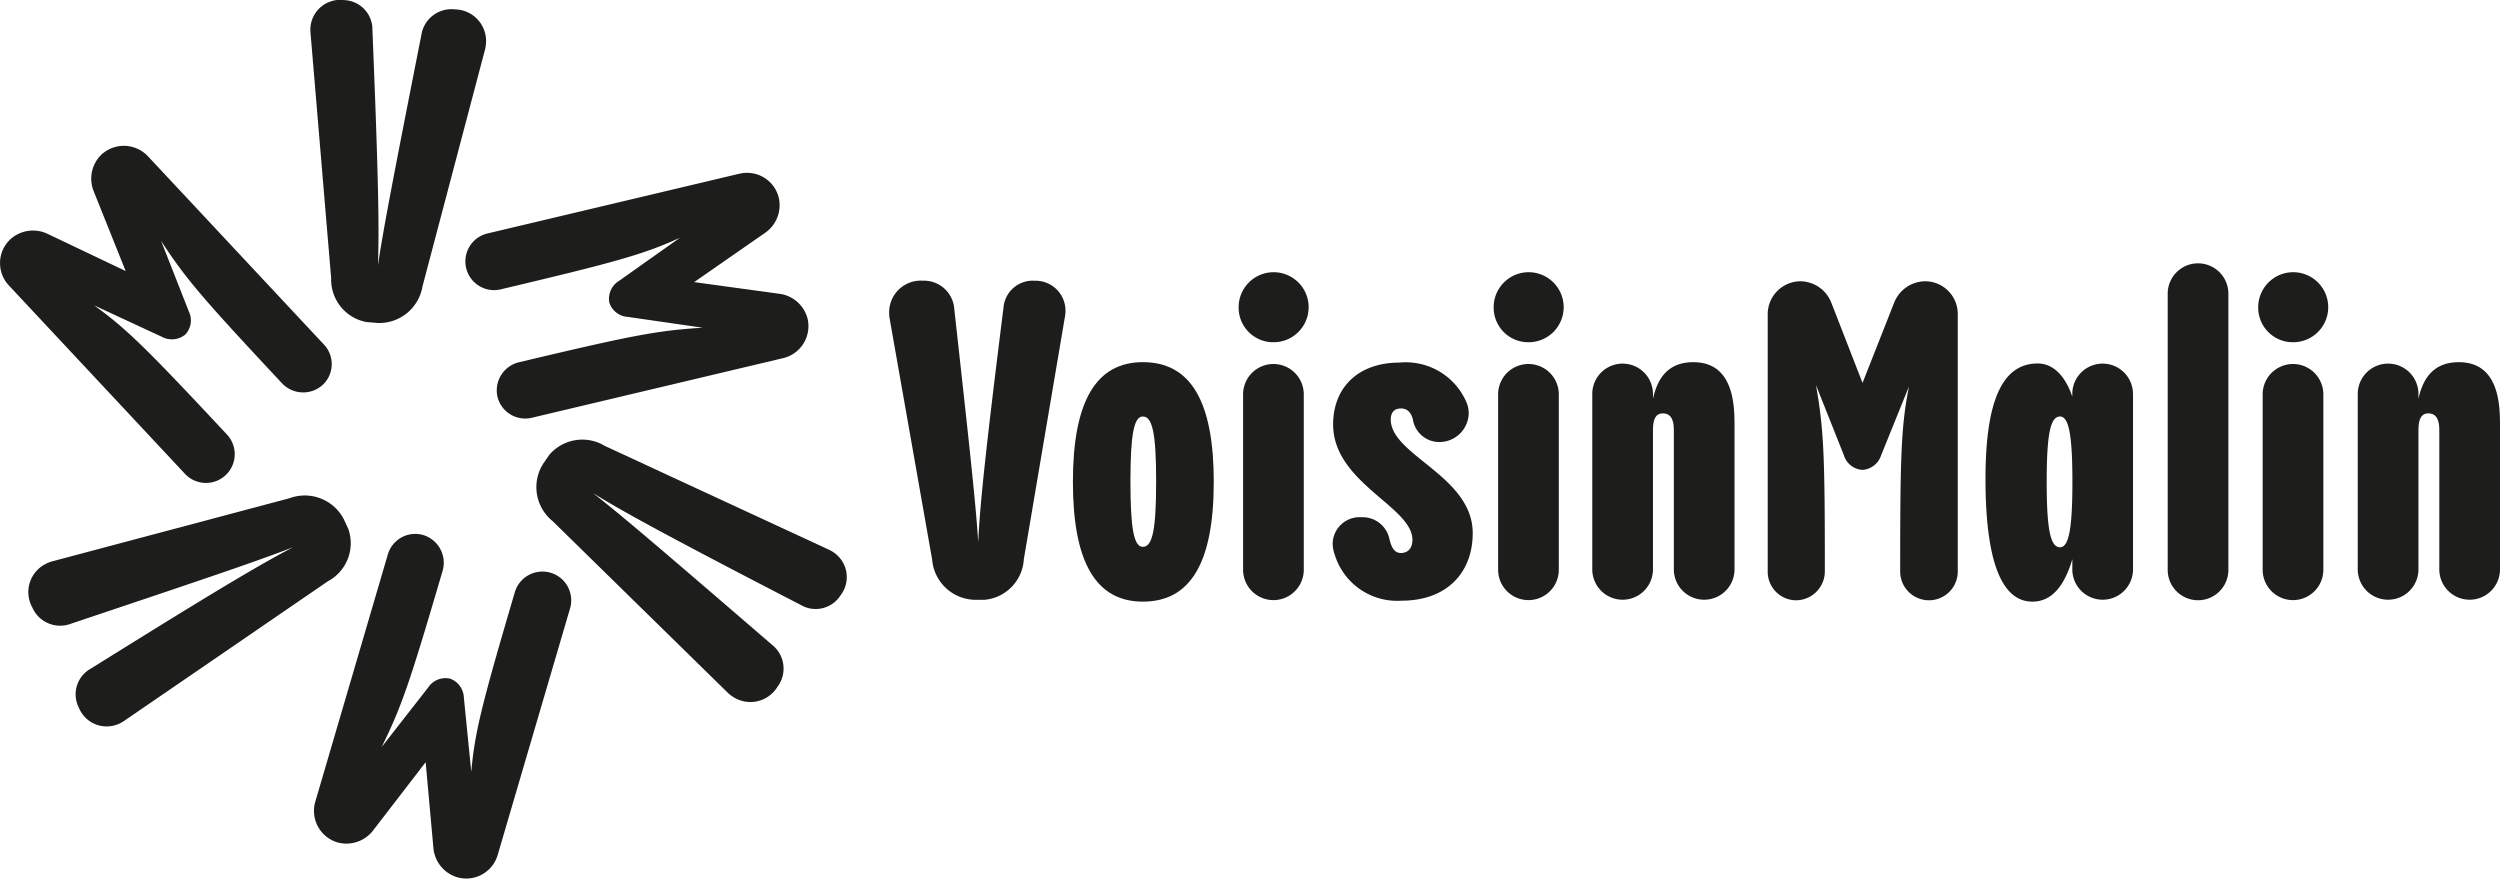
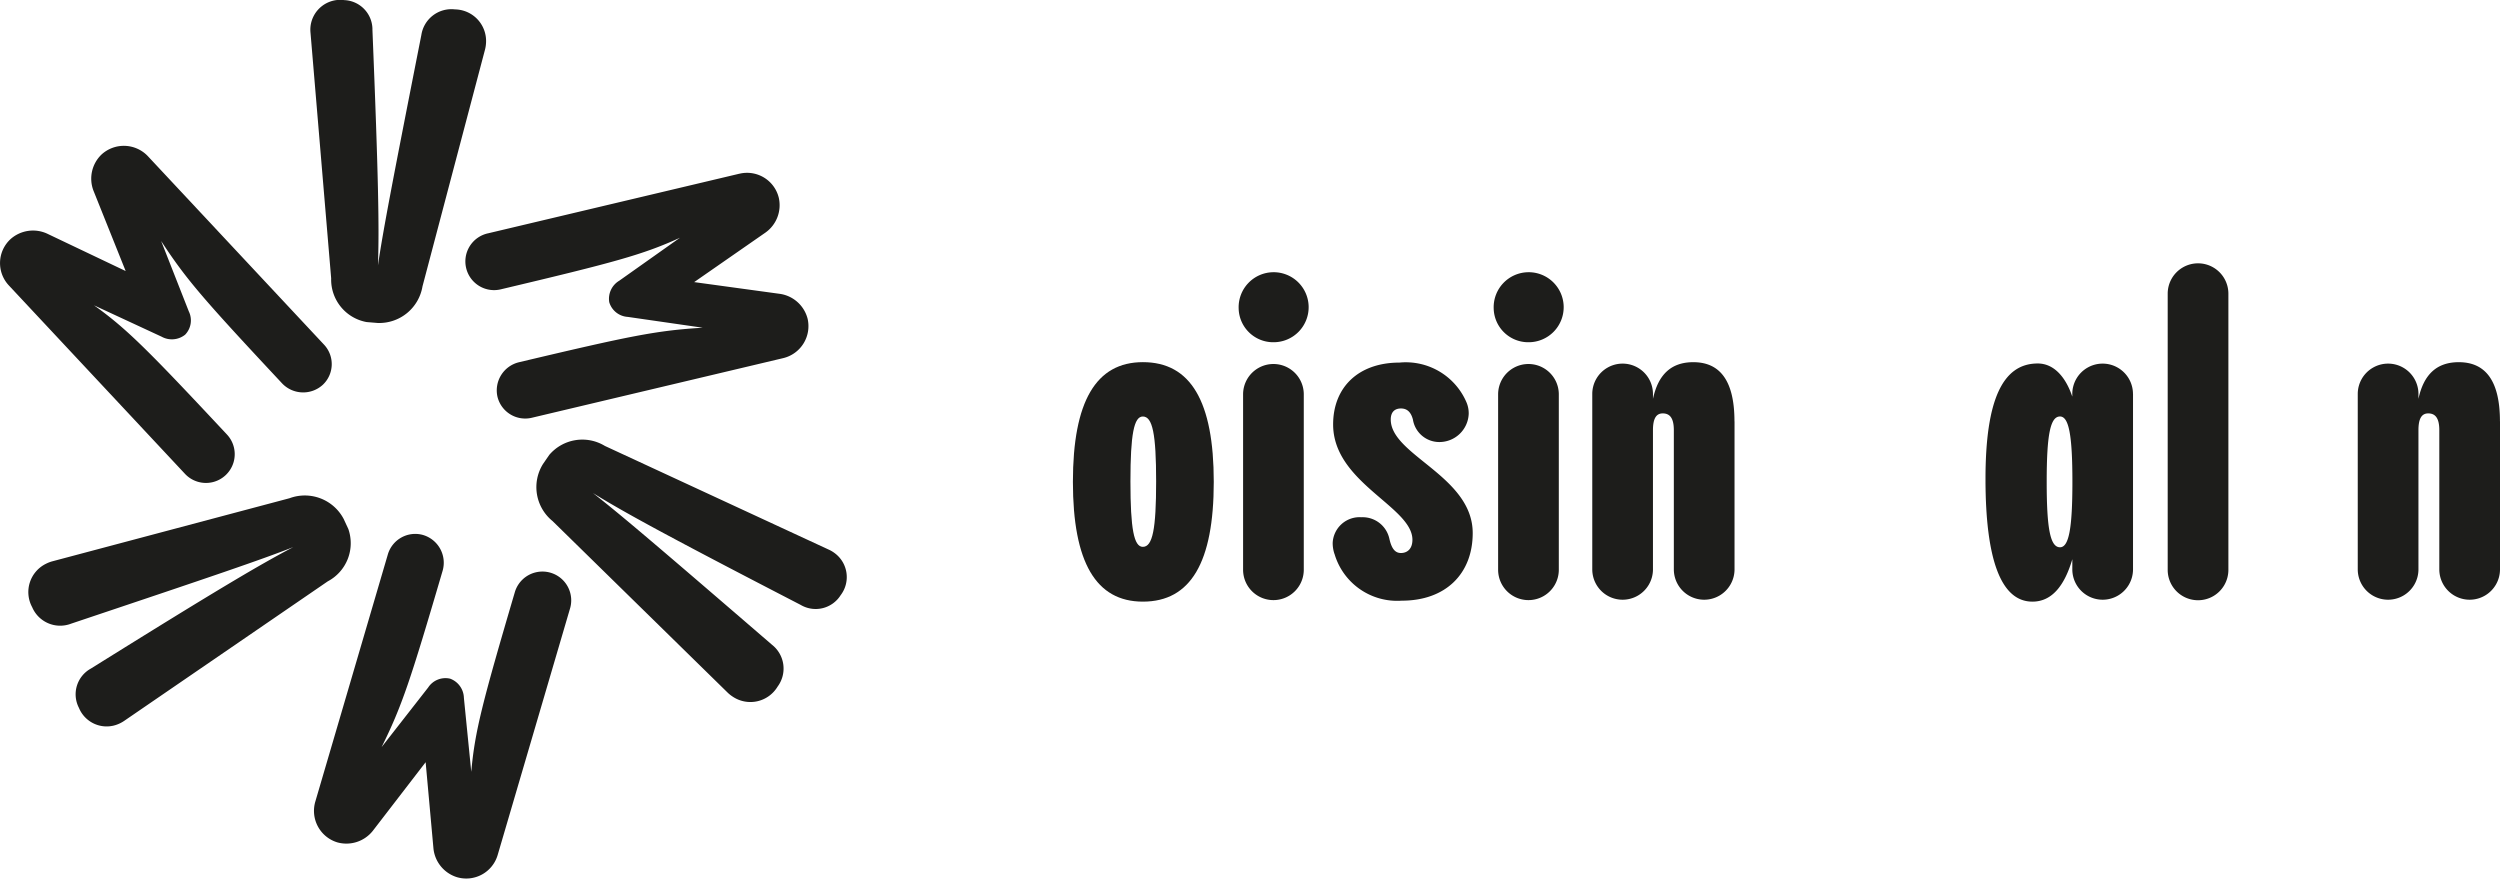
<svg xmlns="http://www.w3.org/2000/svg" id="Logo" width="153.187" height="53.833" viewBox="0 0 153.187 53.833">
  <g id="Groupe_601" data-name="Groupe 601" transform="translate(-56 -14)">
-     <path id="Tracé_3" data-name="Tracé 3" d="M87.123,26.228a1.833,1.833,0,0,1,1.928,1.786,1.916,1.916,0,0,1-.027.38L86.5,43.284a2.649,2.649,0,0,1-2.389,2.491h-.678a2.684,2.684,0,0,1-2.552-2.463L78.274,28.529a2.043,2.043,0,0,1-.027-.406,1.939,1.939,0,0,1,2.063-1.9,1.862,1.862,0,0,1,1.927,1.733c1.031,9.286,1.33,12.128,1.466,14.294.108-2.247.407-5.252,1.547-14.349a1.8,1.8,0,0,1,1.873-1.678" transform="translate(32.236 4.976)" fill="#1d1d1b" />
    <path id="Tracé_4" data-name="Tracé 4" d="M100.447,41.1c0-2.9-.217-3.98-.815-3.98-.543,0-.76,1.083-.76,3.98,0,2.924.217,4.007.76,4.007.6,0,.815-1.083.815-4.007m-5.1.027c0-4.928,1.412-7.337,4.288-7.337,2.932,0,4.343,2.409,4.343,7.337s-1.412,7.337-4.343,7.337c-2.877,0-4.288-2.409-4.288-7.337" transform="translate(26.395 2.401)" fill="#1d1d1b" />
    <path id="Tracé_5" data-name="Tracé 5" d="M111.033,32.979a1.859,1.859,0,0,1,3.719,0V43.727a1.859,1.859,0,0,1-3.719,0Zm-.272-5.279a2.145,2.145,0,1,1,2.144,2.085,2.117,2.117,0,0,1-2.144-2.085" transform="translate(21.137 5.185)" fill="#1d1d1b" />
    <path id="Tracé_6" data-name="Tracé 6" d="M119.648,45.553a2.069,2.069,0,0,1-.109-.677,1.651,1.651,0,0,1,1.765-1.57,1.675,1.675,0,0,1,1.71,1.326c.136.6.353.866.706.866.38,0,.705-.244.705-.812,0-2.03-4.859-3.492-4.859-7.066,0-2.275,1.547-3.791,4.072-3.791a4.044,4.044,0,0,1,4.1,2.437,1.714,1.714,0,0,1,.136.7,1.8,1.8,0,0,1-1.819,1.732,1.637,1.637,0,0,1-1.6-1.38c-.135-.515-.407-.677-.733-.677-.353,0-.625.189-.625.677,0,2.193,5.022,3.466,5.022,6.958,0,2.491-1.655,4.142-4.343,4.142a4,4,0,0,1-4.126-2.869" transform="translate(18.121 2.388)" fill="#1d1d1b" />
    <path id="Tracé_7" data-name="Tracé 7" d="M134.777,32.979a1.859,1.859,0,0,1,3.719,0V43.727a1.859,1.859,0,0,1-3.719,0Zm-.272-5.279a2.145,2.145,0,1,1,2.144,2.085,2.117,2.117,0,0,1-2.144-2.085" transform="translate(13.02 5.185)" fill="#1d1d1b" />
    <path id="Tracé_8" data-name="Tracé 8" d="M152.432,37.417v9.069a1.859,1.859,0,0,1-3.719,0V37.958c0-.7-.217-1.029-.679-1.029-.407,0-.6.325-.6,1.029v8.528a1.859,1.859,0,0,1-3.719,0V35.738a1.859,1.859,0,0,1,3.719,0v.3c.326-1.516,1.14-2.247,2.47-2.247,1.6,0,2.524,1.083,2.524,3.628" transform="translate(9.851 2.402)" fill="#1d1d1b" />
-     <path id="Tracé_9" data-name="Tracé 9" d="M171.718,28.272V44.055a1.764,1.764,0,0,1-3.529,0c0-7.066.054-8.907.542-11.343l-1.71,4.223a1.291,1.291,0,0,1-1.14.894,1.263,1.263,0,0,1-1.14-.894l-1.71-4.3c.489,2.789.542,4.386.542,11.425a1.776,1.776,0,0,1-1.764,1.76,1.748,1.748,0,0,1-1.737-1.733V28.272a2.019,2.019,0,0,1,2.009-2,2.062,2.062,0,0,1,1.873,1.272l1.928,4.955,1.954-4.955a2.065,2.065,0,0,1,1.873-1.272,2,2,0,0,1,2.008,2" transform="translate(4.244 4.963)" fill="#1d1d1b" />
    <path id="Tracé_10" data-name="Tracé 10" d="M185.886,41.167c0-2.869-.217-4.007-.76-4.007-.6,0-.815,1.137-.815,4.007s.217,4.007.815,4.007c.542,0,.76-1.137.76-4.007M189.6,35.78V46.528a1.859,1.859,0,0,1-3.719,0v-.623c-.462,1.571-1.221,2.6-2.443,2.6-1.928,0-2.877-2.572-2.877-7.527,0-4.846,1.058-7.066,3.2-7.066,1.032,0,1.737.894,2.118,2.03V35.78a1.859,1.859,0,0,1,3.719,0" transform="translate(-2.9 2.36)" fill="#1d1d1b" />
    <path id="Tracé_11" data-name="Tracé 11" d="M197.412,26.475a1.859,1.859,0,0,1,3.719,0V43.4a1.859,1.859,0,0,1-3.719,0Z" transform="translate(-8.587 5.52)" fill="#1d1d1b" />
-     <path id="Tracé_12" data-name="Tracé 12" d="M206.059,32.979a1.859,1.859,0,0,1,3.719,0V43.727a1.859,1.859,0,0,1-3.719,0Zm-.272-5.279a2.145,2.145,0,1,1,2.144,2.085,2.117,2.117,0,0,1-2.144-2.085" transform="translate(-11.415 5.185)" fill="#1d1d1b" />
    <path id="Tracé_13" data-name="Tracé 13" d="M223.712,37.417v9.069a1.859,1.859,0,0,1-3.719,0V37.958c0-.7-.217-1.029-.678-1.029-.407,0-.6.325-.6,1.029v8.528a1.859,1.859,0,0,1-3.719,0V35.738a1.859,1.859,0,0,1,3.719,0v.3c.326-1.516,1.14-2.247,2.47-2.247,1.6,0,2.524,1.083,2.524,3.628" transform="translate(-14.525 2.402)" fill="#1d1d1b" />
  </g>
  <g id="Symbole">
    <path id="Tracé_14" data-name="Tracé 14" d="M40.3,69.572l4.447-15.147a1.764,1.764,0,0,0-3.386-.988C39.366,60.219,38.9,62,38.683,64.475l-.452-4.531a1.288,1.288,0,0,0-.842-1.177,1.266,1.266,0,0,0-1.346.539L33.19,62.958c1.255-2.54,1.757-4.057,3.74-10.812a1.773,1.773,0,0,0-1.2-2.183,1.751,1.751,0,0,0-2.155,1.176L29.123,66.312A2.016,2.016,0,0,0,30.486,68.8a2.067,2.067,0,0,0,2.156-.7l3.245-4.215.48,5.3a2.059,2.059,0,0,0,1.439,1.745A2.006,2.006,0,0,0,40.3,69.572" transform="translate(-9.806 -17.181)" fill="#1d1d1b" />
    <path id="Tracé_15" data-name="Tracé 15" d="M68.247,50.582a1.826,1.826,0,0,0-.384-2.6,1.9,1.9,0,0,0-.329-.193L53.806,41.431a2.658,2.658,0,0,0-3.411.552l-.384.558a2.676,2.676,0,0,0,.588,3.493L61.331,56.55a2.051,2.051,0,0,0,.321.252,1.943,1.943,0,0,0,2.734-.621,1.855,1.855,0,0,0-.338-2.565c-7.086-6.109-9.264-7.965-10.976-9.3C54.988,45.5,57.64,46.952,65.8,51.17a1.808,1.808,0,0,0,2.448-.588" transform="translate(-16.741 -14.106)" fill="#1d1d1b" />
    <path id="Tracé_16" data-name="Tracé 16" d="M59.859,16.18,44.464,19.832a1.76,1.76,0,1,0,.816,3.423c6.892-1.635,8.675-2.114,10.938-3.151L52.494,22.74a1.288,1.288,0,0,0-.608,1.314,1.263,1.263,0,0,0,1.135.9l4.594.663c-2.832.172-4.4.488-11.268,2.117a1.773,1.773,0,0,0-1.309,2.119,1.749,1.749,0,0,0,2.092,1.284l15.42-3.658a2.016,2.016,0,0,0,1.49-2.412,2.058,2.058,0,0,0-1.674-1.522l-5.277-.723,4.38-3.043a2.056,2.056,0,0,0,.808-2.112,2,2,0,0,0-2.418-1.485" transform="translate(-14.554 -5.536)" fill="#1d1d1b" />
    <path id="Tracé_17" data-name="Tracé 17" d="M30.787.007a1.834,1.834,0,0,0-2.07,1.62,1.886,1.886,0,0,0,0,.38l1.266,15.047a2.645,2.645,0,0,0,2.171,2.68l.676.056a2.686,2.686,0,0,0,2.749-2.242L39.411,3.036a2.035,2.035,0,0,0,.061-.4,1.937,1.937,0,0,0-1.9-2.06A1.864,1.864,0,0,0,35.51,2.14c-1.807,9.167-2.343,11.975-2.66,14.121.081-2.248.035-5.267-.338-14.426A1.8,1.8,0,0,0,30.787.007" transform="translate(-9.691 0)" fill="#1d1d1b" />
    <path id="Tracé_18" data-name="Tracé 18" d="M.541,22.18,11.33,33.722a1.762,1.762,0,0,0,2.581-2.4C9.081,26.155,7.783,24.846,5.76,23.4L9.9,25.321a1.3,1.3,0,0,0,1.445-.122,1.26,1.26,0,0,0,.223-1.429L9.874,19.46c1.549,2.371,2.6,3.576,7.412,8.724a1.782,1.782,0,0,0,2.493.087,1.742,1.742,0,0,0,.087-2.449L9.059,14.26a2.025,2.025,0,0,0-2.838-.1,2.052,2.052,0,0,0-.5,2.2L7.7,21.3,2.881,19.005a2.069,2.069,0,0,0-2.24.343,2,2,0,0,0-.1,2.832" transform="translate(0 -4.692)" fill="#1d1d1b" />
    <path id="Tracé_19" data-name="Tracé 19" d="M5.726,59.251a1.835,1.835,0,0,0,2.436.991,1.983,1.983,0,0,0,.334-.183l12.479-8.553a2.643,2.643,0,0,0,1.26-3.21l-.285-.614a2.69,2.69,0,0,0-3.314-1.27L4.1,50.278a2.032,2.032,0,0,0-.381.146,1.934,1.934,0,0,0-.856,2.664A1.864,1.864,0,0,0,5.246,54.1c8.879-2.976,11.59-3.9,13.617-4.692-2,1.045-4.606,2.579-12.4,7.441a1.8,1.8,0,0,0-.739,2.4" transform="translate(-0.892 -15.884)" fill="#1d1d1b" />
  </g>
</svg>